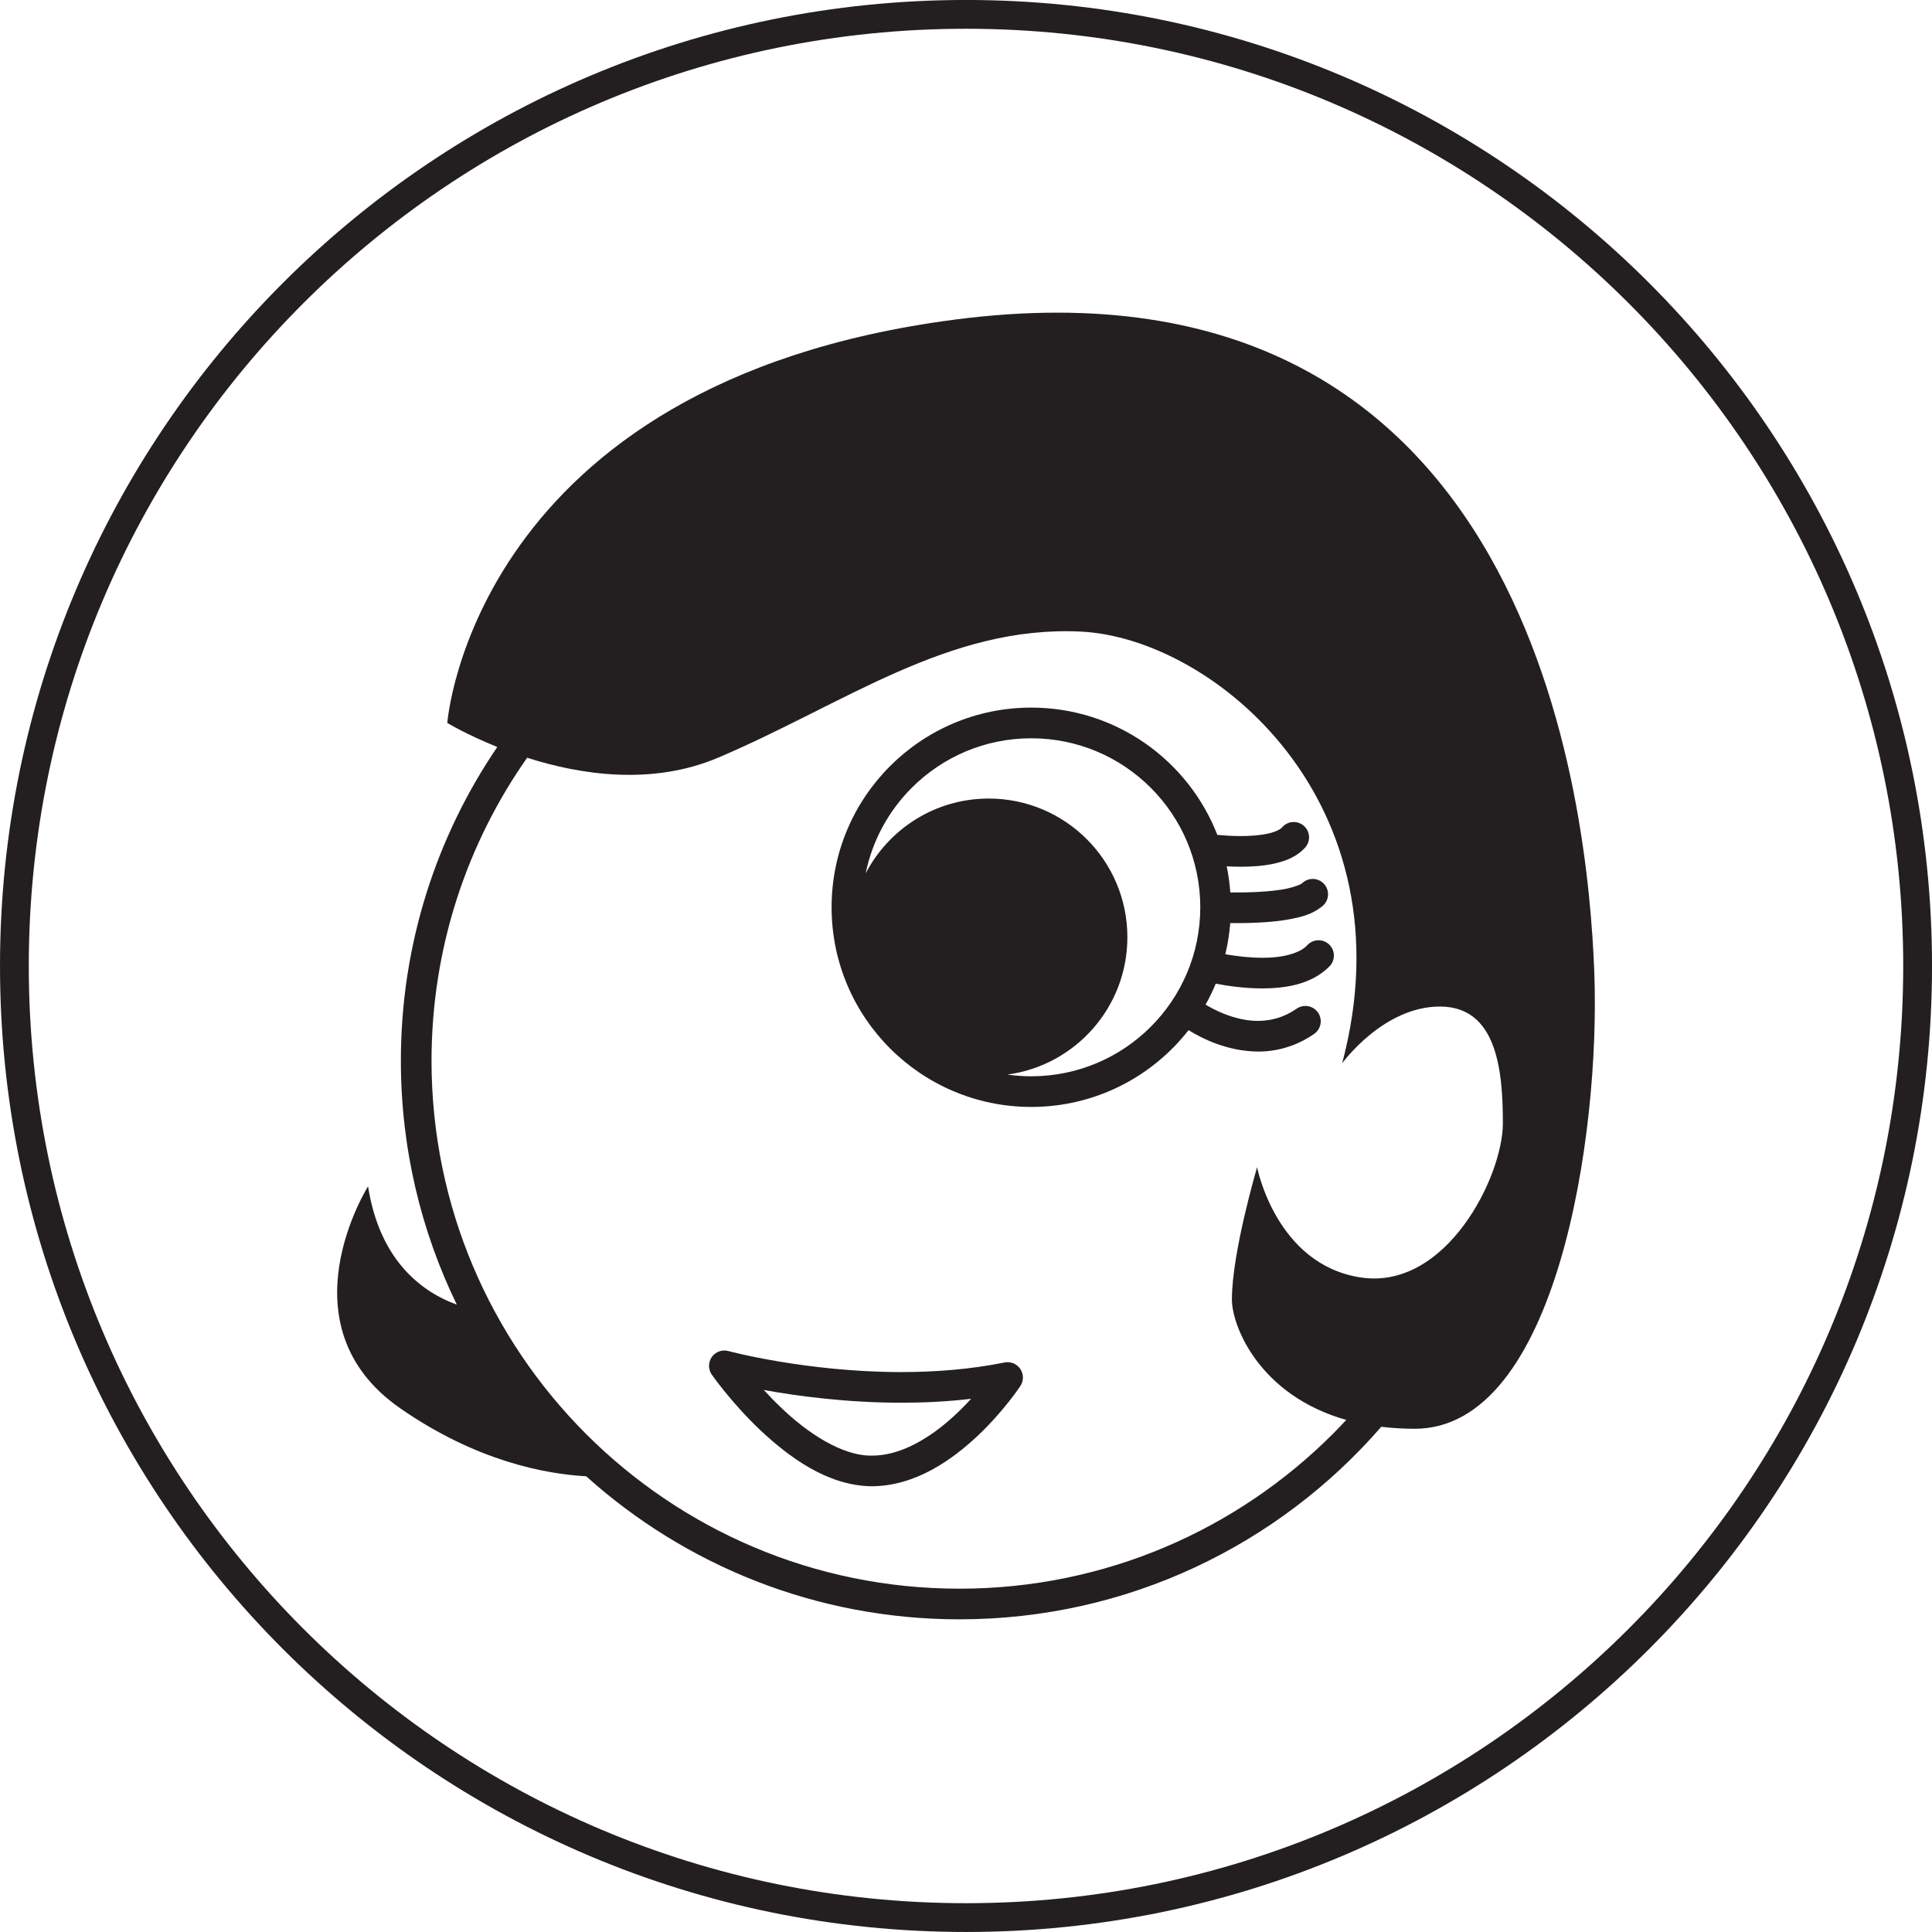
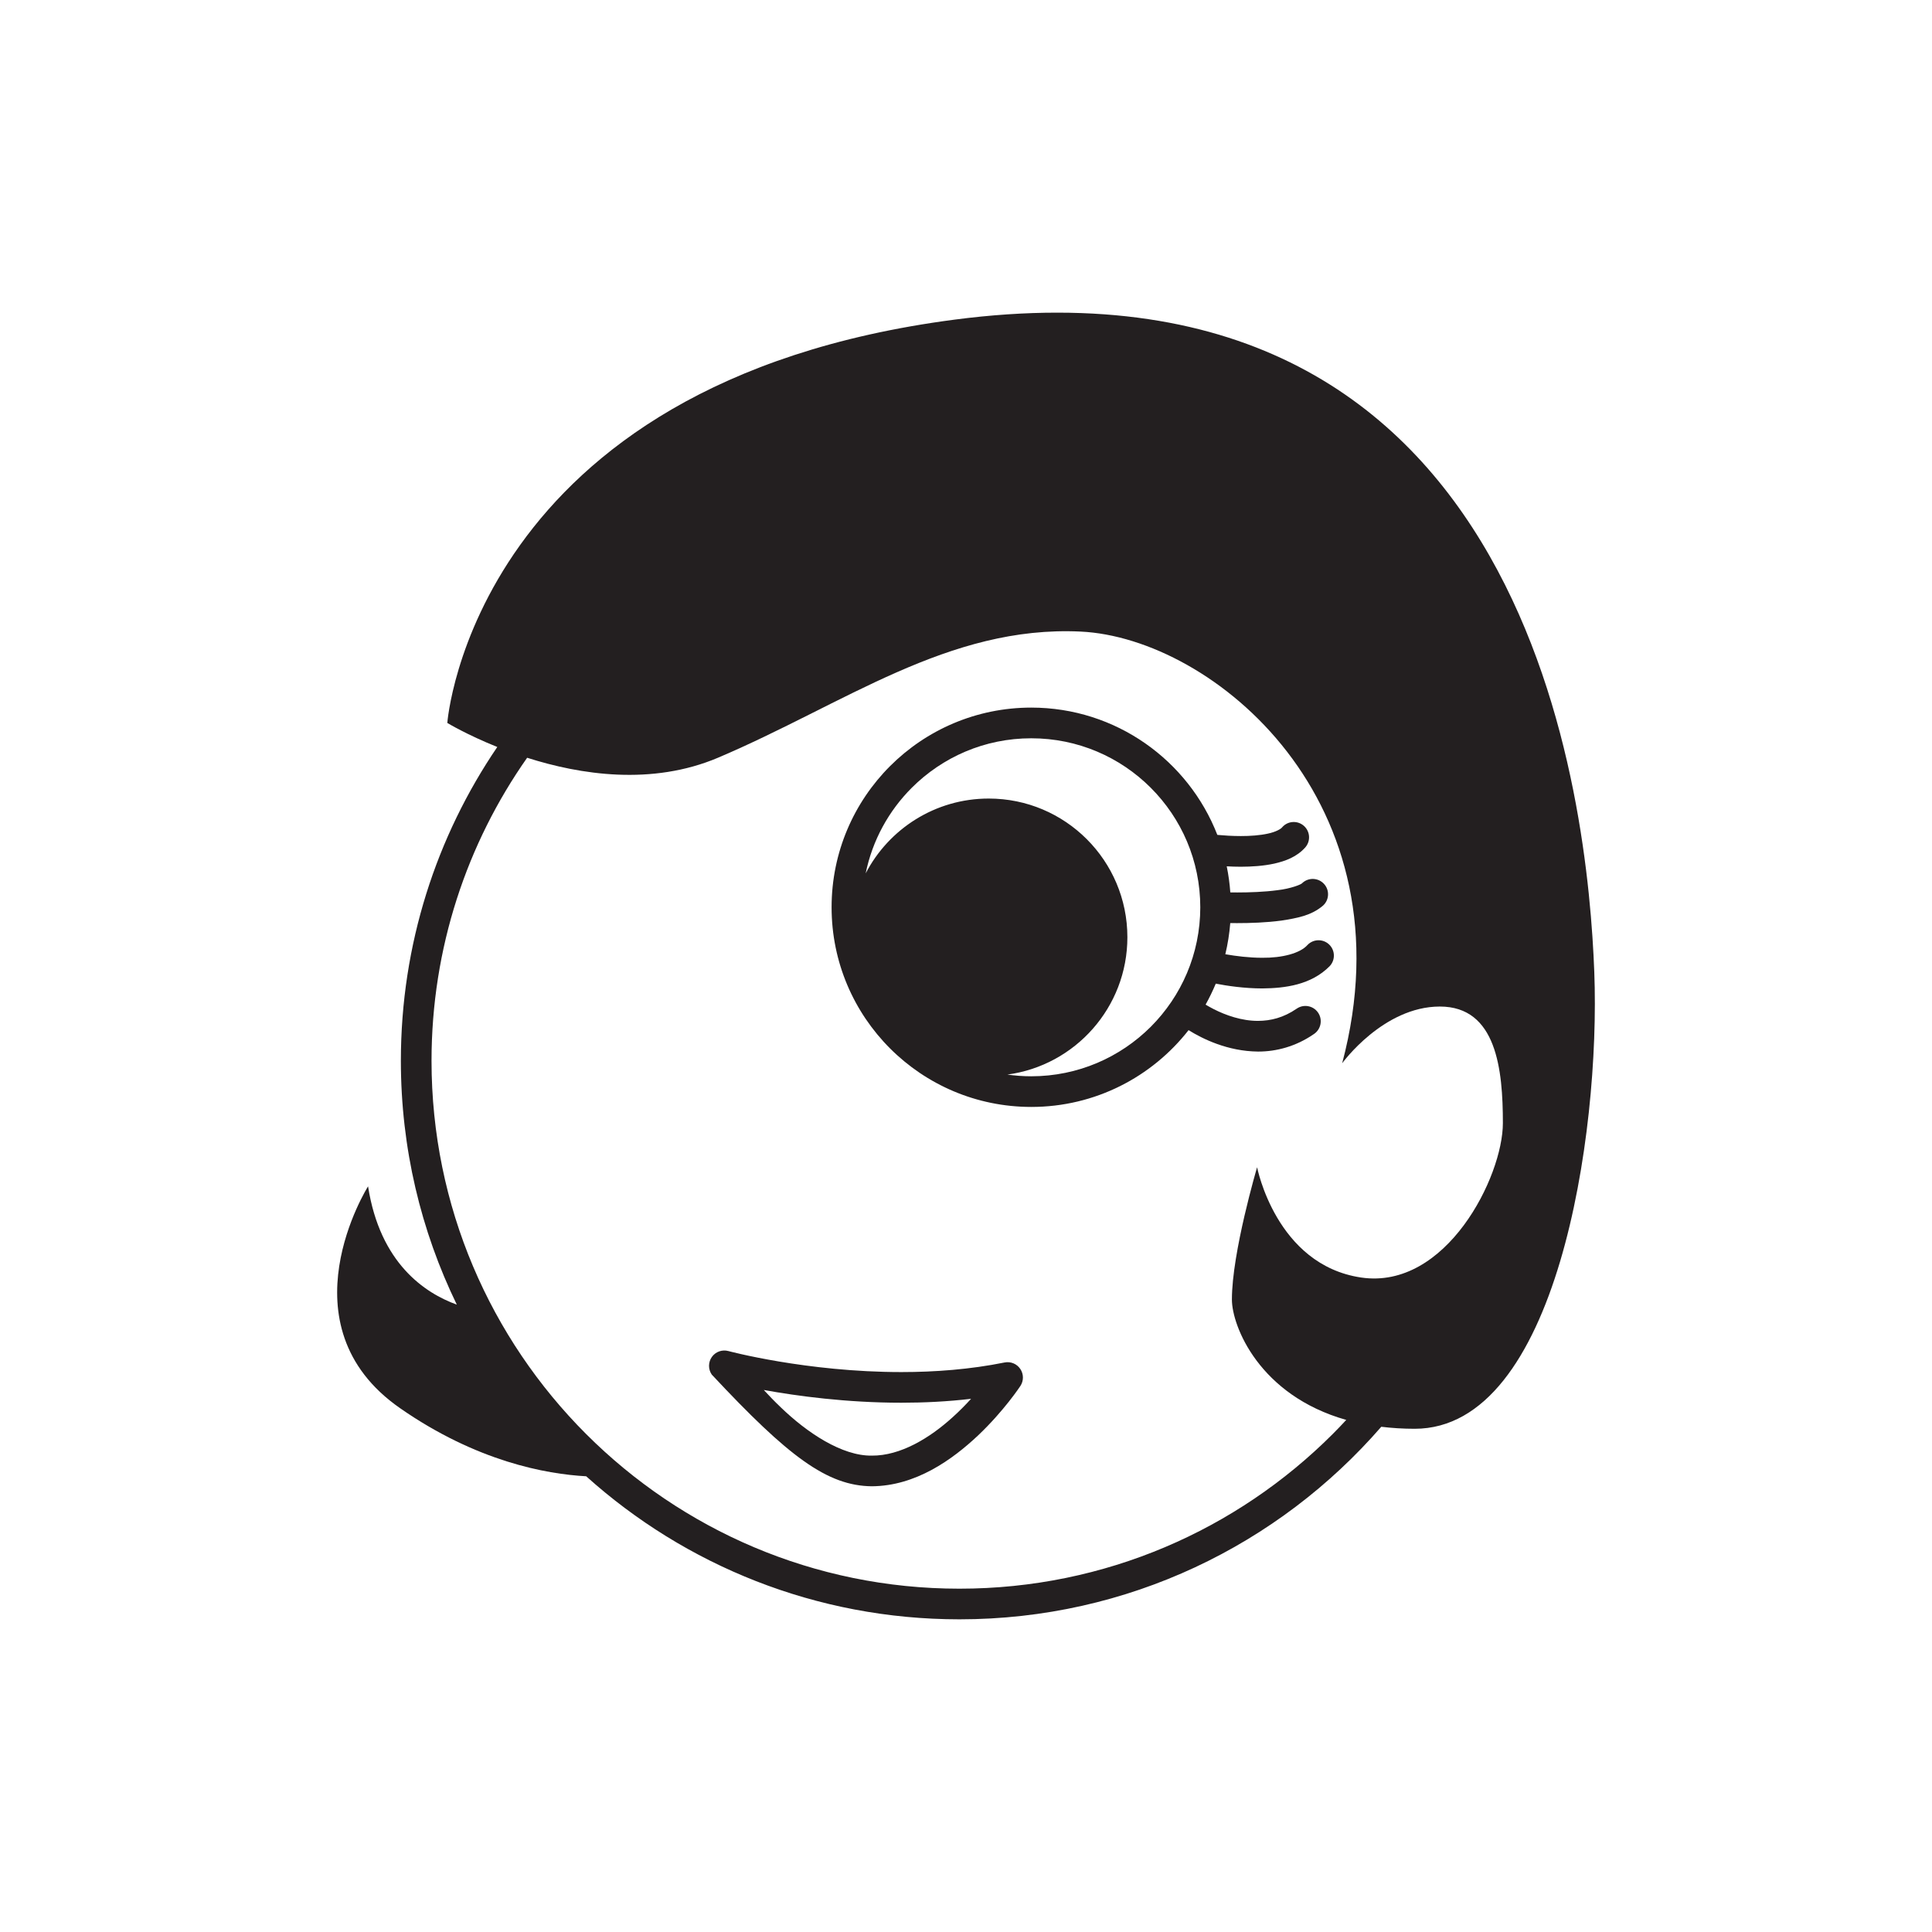
<svg xmlns="http://www.w3.org/2000/svg" width="255.81pt" height="255.81pt" viewBox="0 0 255.81 255.81" version="1.1">
  <defs>
    <clipPath id="clip1">
-       <path d="M 0 0 L 255.809 0 L 255.809 255.809 L 0 255.809 Z M 0 0 " />
-     </clipPath>
+       </clipPath>
  </defs>
  <g id="surface1">
    <path style=" stroke:none;fill-rule:nonzero;fill:rgb(13.699%,12.199%,12.5%);fill-opacity:1;" d="M 180.219 169.152 C 168.953 167.484 166.449 154.551 166.449 154.551 C 166.449 154.551 163.105 165.859 163.113 172.074 C 163.117 175.574 166.727 184.746 178.254 188.008 C 177.668 188.641 177.07 189.266 176.457 189.879 C 163.805 202.531 146.344 210.352 127.035 210.352 C 107.727 210.352 90.266 202.531 77.609 189.879 C 64.957 177.223 57.141 159.762 57.137 140.453 C 57.141 125.52 61.82 111.688 69.797 100.332 C 76.809 102.57 86.305 104.055 95.105 100.312 C 111.797 93.219 125.562 82.789 143.086 83.625 C 160.609 84.457 186.895 106.152 177.715 140.781 C 177.715 140.781 183.141 133.273 190.648 133.273 C 198.16 133.273 198.992 141.617 198.992 148.707 C 198.992 155.801 191.484 170.82 180.219 169.152 Z M 211.094 128.684 C 210.258 106.988 203.184 32.281 126.398 42.32 C 62.57 50.664 59.227 95.723 59.227 95.723 C 59.227 95.723 61.789 97.277 65.844 98.906 C 57.789 110.75 53.078 125.051 53.078 140.453 C 53.078 152.031 55.742 162.984 60.484 172.742 C 56.25 171.211 50.32 167.266 48.734 157.082 C 48.734 157.082 37.137 175.449 52.988 186.465 C 63.125 193.512 72.309 195.18 77.613 195.469 C 90.711 207.242 108.035 214.41 127.035 214.41 C 149.34 214.41 169.332 204.531 182.891 188.914 C 184.273 189.082 185.742 189.18 187.312 189.18 C 206.086 189.18 211.926 150.379 211.094 128.684 " />
    <path style=" stroke:none;fill-rule:nonzero;fill:rgb(13.699%,12.199%,12.5%);fill-opacity:1;" d="M 136.547 142.508 C 135.473 142.508 134.418 142.426 133.387 142.281 C 142.355 141.074 149.273 133.391 149.273 124.094 C 149.273 113.953 141.055 105.734 130.914 105.734 C 123.824 105.734 117.68 109.758 114.621 115.641 C 115.512 111.262 117.68 107.352 120.723 104.309 C 124.781 100.254 130.359 97.754 136.547 97.754 C 142.73 97.754 148.316 100.254 152.371 104.309 C 156.422 108.359 158.922 113.941 158.926 120.129 C 158.922 126.312 156.422 131.898 152.371 135.953 C 148.316 140.004 142.73 142.504 136.547 142.508 Z M 173.117 125.125 C 172.133 126.238 169.723 126.844 167.133 126.816 C 165.387 126.816 163.633 126.59 162.332 126.363 C 162.301 126.355 162.273 126.352 162.242 126.348 C 162.562 125.008 162.781 123.629 162.895 122.223 C 163.188 122.227 163.496 122.227 163.832 122.227 C 165.516 122.227 167.664 122.164 169.695 121.887 C 171.738 121.562 173.625 121.242 175.188 119.898 C 176.012 119.141 176.066 117.855 175.305 117.031 C 174.543 116.207 173.262 116.156 172.438 116.914 C 172.344 117.102 170.867 117.676 169.148 117.867 C 167.418 118.102 165.402 118.168 163.832 118.168 C 163.496 118.168 163.191 118.164 162.902 118.16 C 162.816 116.988 162.66 115.832 162.426 114.707 C 163 114.738 163.633 114.762 164.293 114.762 C 165.711 114.758 167.258 114.668 168.738 114.344 C 170.207 114.004 171.691 113.477 172.832 112.199 C 173.566 111.352 173.477 110.07 172.629 109.336 C 171.781 108.602 170.5 108.691 169.766 109.539 C 169.609 109.758 168.91 110.164 167.863 110.379 C 166.828 110.609 165.523 110.703 164.293 110.699 C 163.141 110.699 162.051 110.625 161.258 110.551 C 161.23 110.551 161.211 110.547 161.184 110.543 C 157.344 100.684 147.766 93.695 136.547 93.691 C 121.945 93.695 110.109 105.527 110.109 120.129 C 110.109 134.73 121.945 146.562 136.547 146.566 C 145.008 146.566 152.535 142.586 157.375 136.398 C 159.25 137.562 162.555 139.195 166.566 139.234 C 166.578 139.234 166.59 139.234 166.602 139.234 C 168.961 139.234 171.566 138.586 174 136.895 C 174.922 136.258 175.152 134.992 174.516 134.07 C 173.879 133.148 172.613 132.918 171.691 133.555 C 169.941 134.758 168.242 135.164 166.566 135.172 C 164.406 135.176 162.289 134.422 160.73 133.629 C 160.32 133.422 159.949 133.211 159.629 133.02 C 160.129 132.121 160.578 131.195 160.977 130.242 C 162.465 130.531 164.719 130.871 167.133 130.875 C 170.16 130.848 173.602 130.41 176.055 127.93 C 176.828 127.117 176.797 125.832 175.988 125.059 C 175.176 124.285 173.895 124.312 173.117 125.125 " />
-     <path style=" stroke:none;fill-rule:nonzero;fill:rgb(13.699%,12.199%,12.5%);fill-opacity:1;" d="M 126.133 187.652 C 123.117 190.395 119.227 192.766 115.434 192.734 C 111.488 192.797 106.852 189.695 103.375 186.336 C 102.562 185.562 101.809 184.781 101.133 184.043 C 105.531 184.84 112.066 185.73 119.348 185.73 C 122.328 185.73 125.438 185.582 128.578 185.211 C 127.859 186 127.039 186.836 126.133 187.652 Z M 133.012 180.402 C 128.445 181.324 123.77 181.672 119.348 181.672 C 113.066 181.672 107.312 180.973 103.141 180.273 C 101.059 179.922 99.367 179.574 98.207 179.312 C 97.047 179.051 96.441 178.887 96.438 178.887 C 95.617 178.664 94.738 178.98 94.25 179.676 C 93.762 180.371 93.758 181.305 94.242 182.004 C 94.293 182.07 96.766 185.637 100.574 189.273 C 104.395 192.871 109.52 196.73 115.434 196.793 C 121.246 196.754 126.074 193.289 129.516 190.051 C 132.957 186.781 135.055 183.586 135.109 183.508 C 135.559 182.82 135.551 181.938 135.094 181.258 C 134.633 180.574 133.816 180.242 133.012 180.402 " />
+     <path style=" stroke:none;fill-rule:nonzero;fill:rgb(13.699%,12.199%,12.5%);fill-opacity:1;" d="M 126.133 187.652 C 123.117 190.395 119.227 192.766 115.434 192.734 C 111.488 192.797 106.852 189.695 103.375 186.336 C 102.562 185.562 101.809 184.781 101.133 184.043 C 105.531 184.84 112.066 185.73 119.348 185.73 C 122.328 185.73 125.438 185.582 128.578 185.211 C 127.859 186 127.039 186.836 126.133 187.652 Z M 133.012 180.402 C 128.445 181.324 123.77 181.672 119.348 181.672 C 113.066 181.672 107.312 180.973 103.141 180.273 C 101.059 179.922 99.367 179.574 98.207 179.312 C 97.047 179.051 96.441 178.887 96.438 178.887 C 95.617 178.664 94.738 178.98 94.25 179.676 C 93.762 180.371 93.758 181.305 94.242 182.004 C 104.395 192.871 109.52 196.73 115.434 196.793 C 121.246 196.754 126.074 193.289 129.516 190.051 C 132.957 186.781 135.055 183.586 135.109 183.508 C 135.559 182.82 135.551 181.938 135.094 181.258 C 134.633 180.574 133.816 180.242 133.012 180.402 " />
    <g clip-path="url(#clip1)" clip-rule="nonzero">
-       <path style="fill:none;stroke-width:38.117;stroke-linecap:butt;stroke-linejoin:miter;stroke:rgb(13.699%,12.199%,12.5%);stroke-opacity:1;stroke-miterlimit:4;" d="M 2539.062 1279.077 C 2539.062 583.178 1974.922 19.077 1279.062 19.077 C 583.164 19.077 19.062 583.178 19.062 1279.077 C 19.062 1974.936 583.164 2539.077 1279.062 2539.077 C 1974.922 2539.077 2539.062 1974.936 2539.062 1279.077 Z M 2539.062 1279.077 " transform="matrix(0.1,0,0,-0.1,0,255.81)" />
-     </g>
+       </g>
  </g>
</svg>